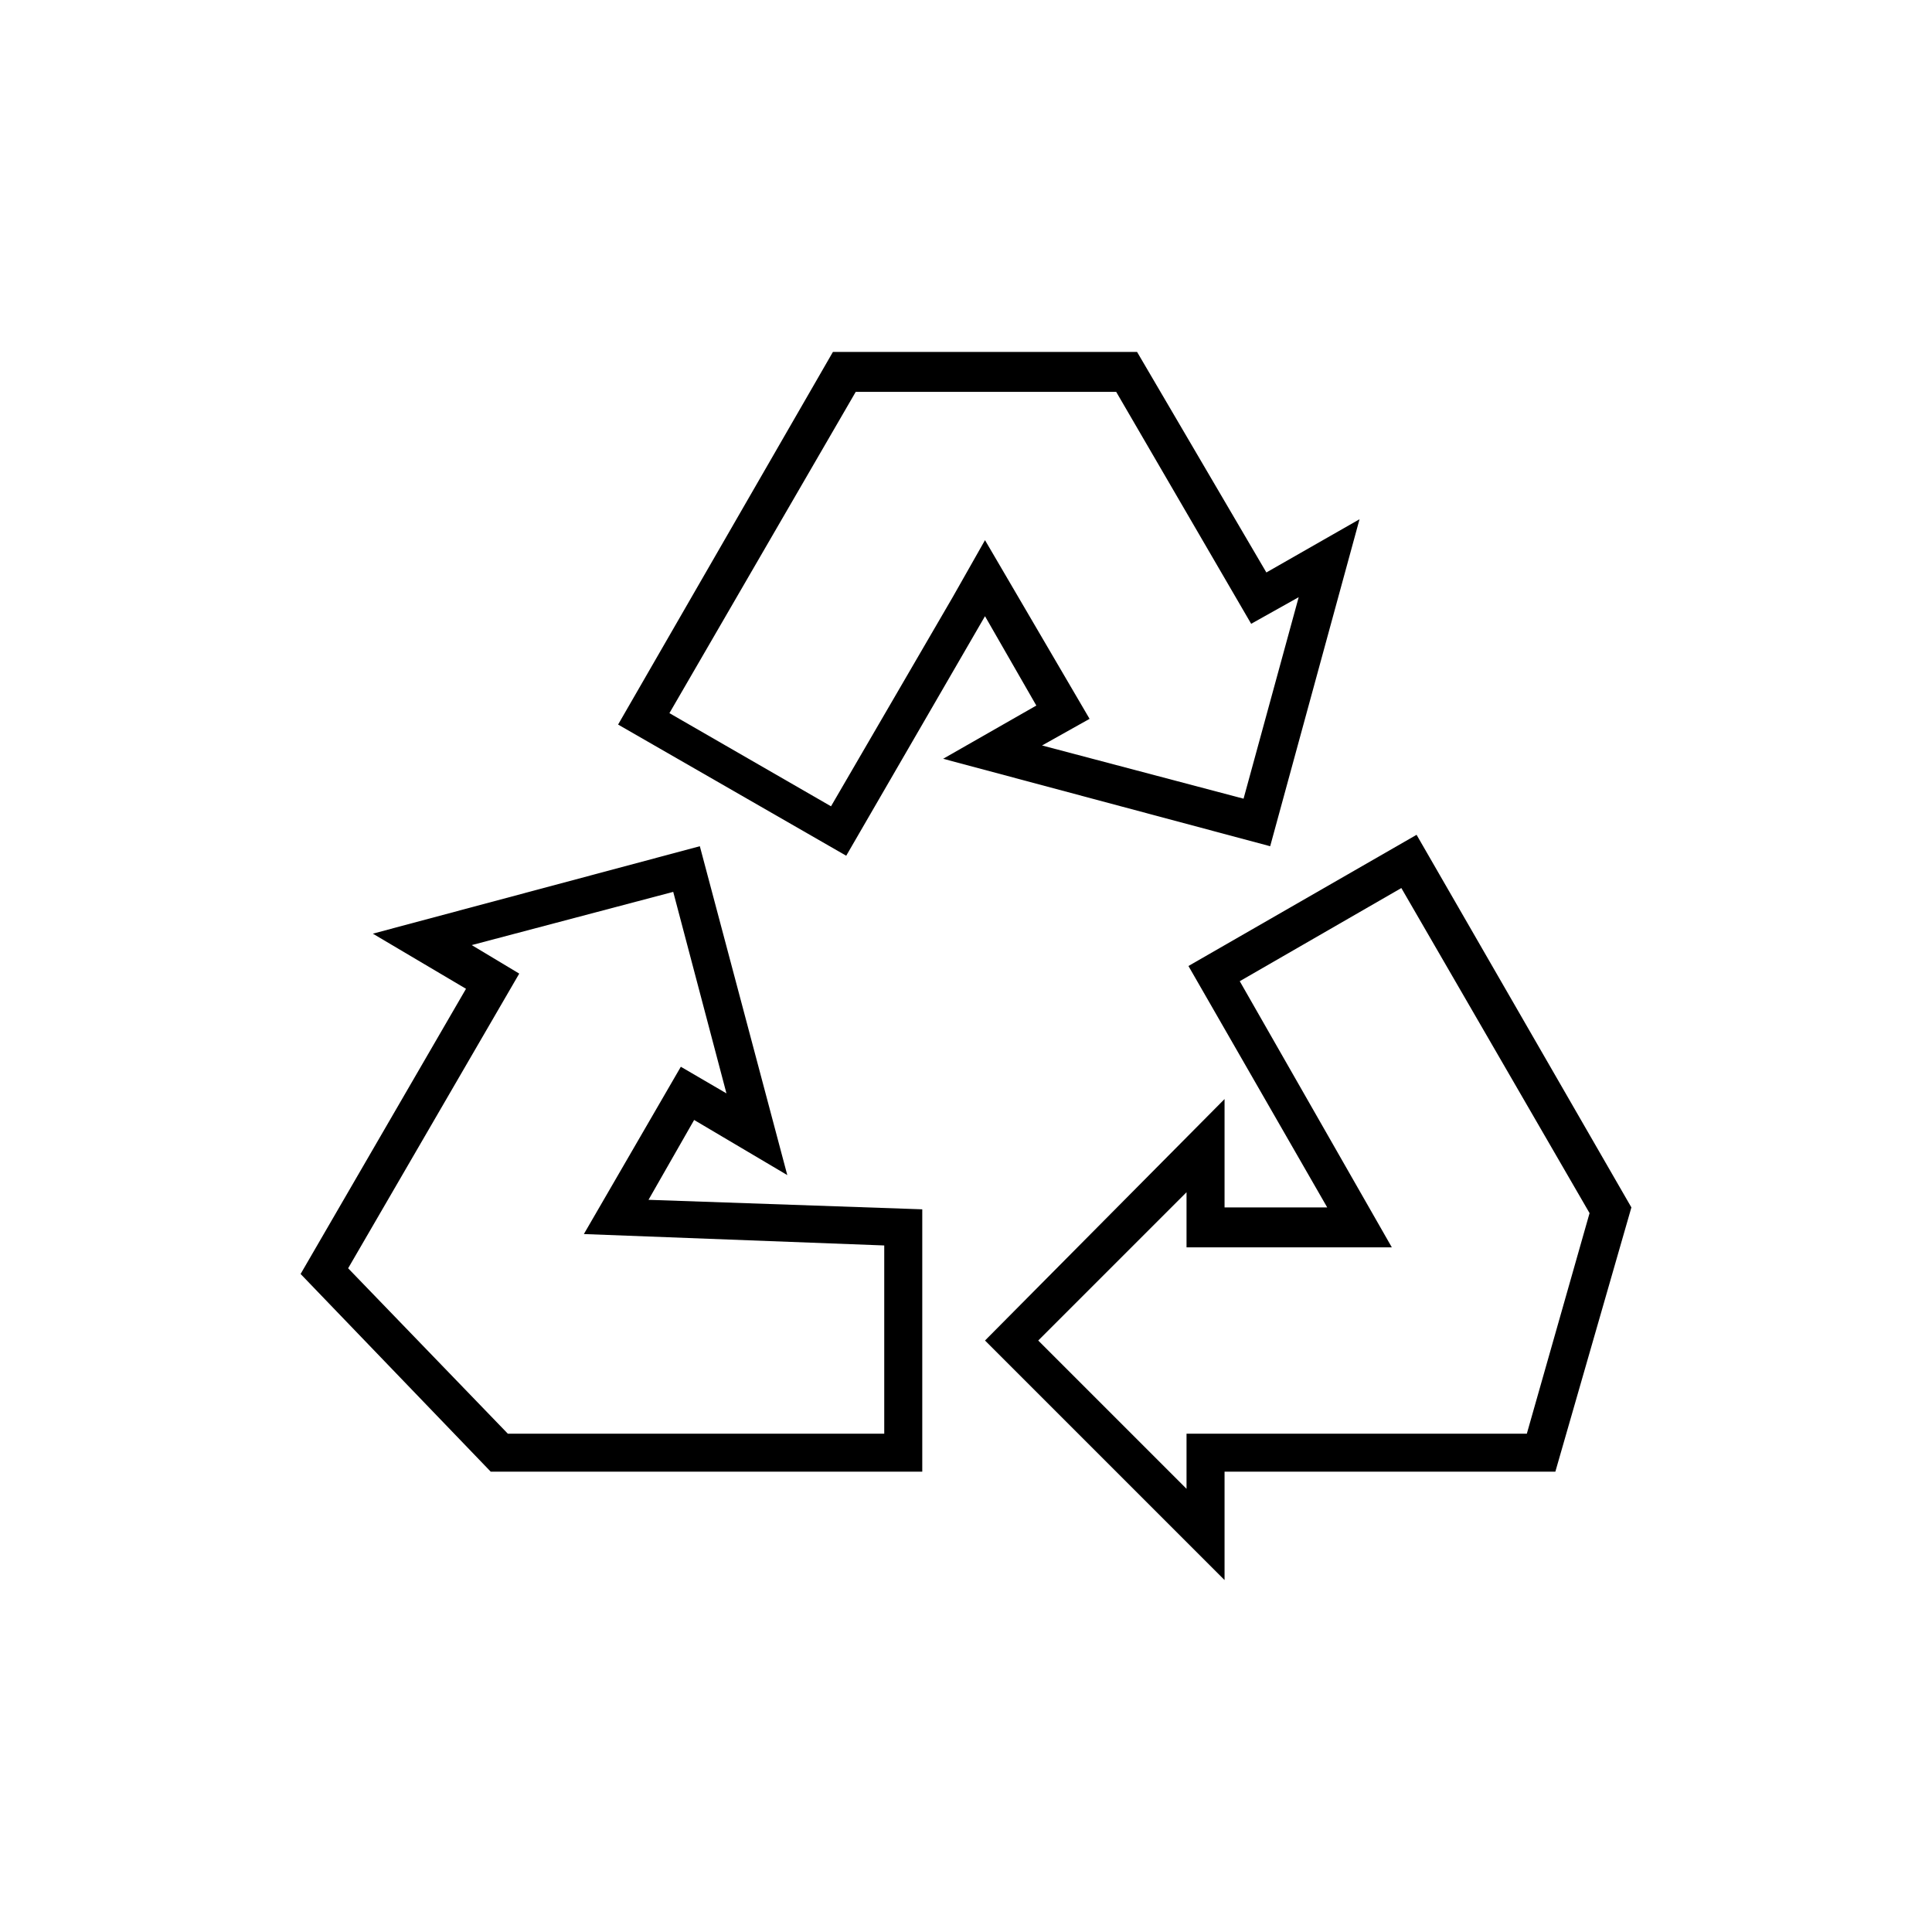
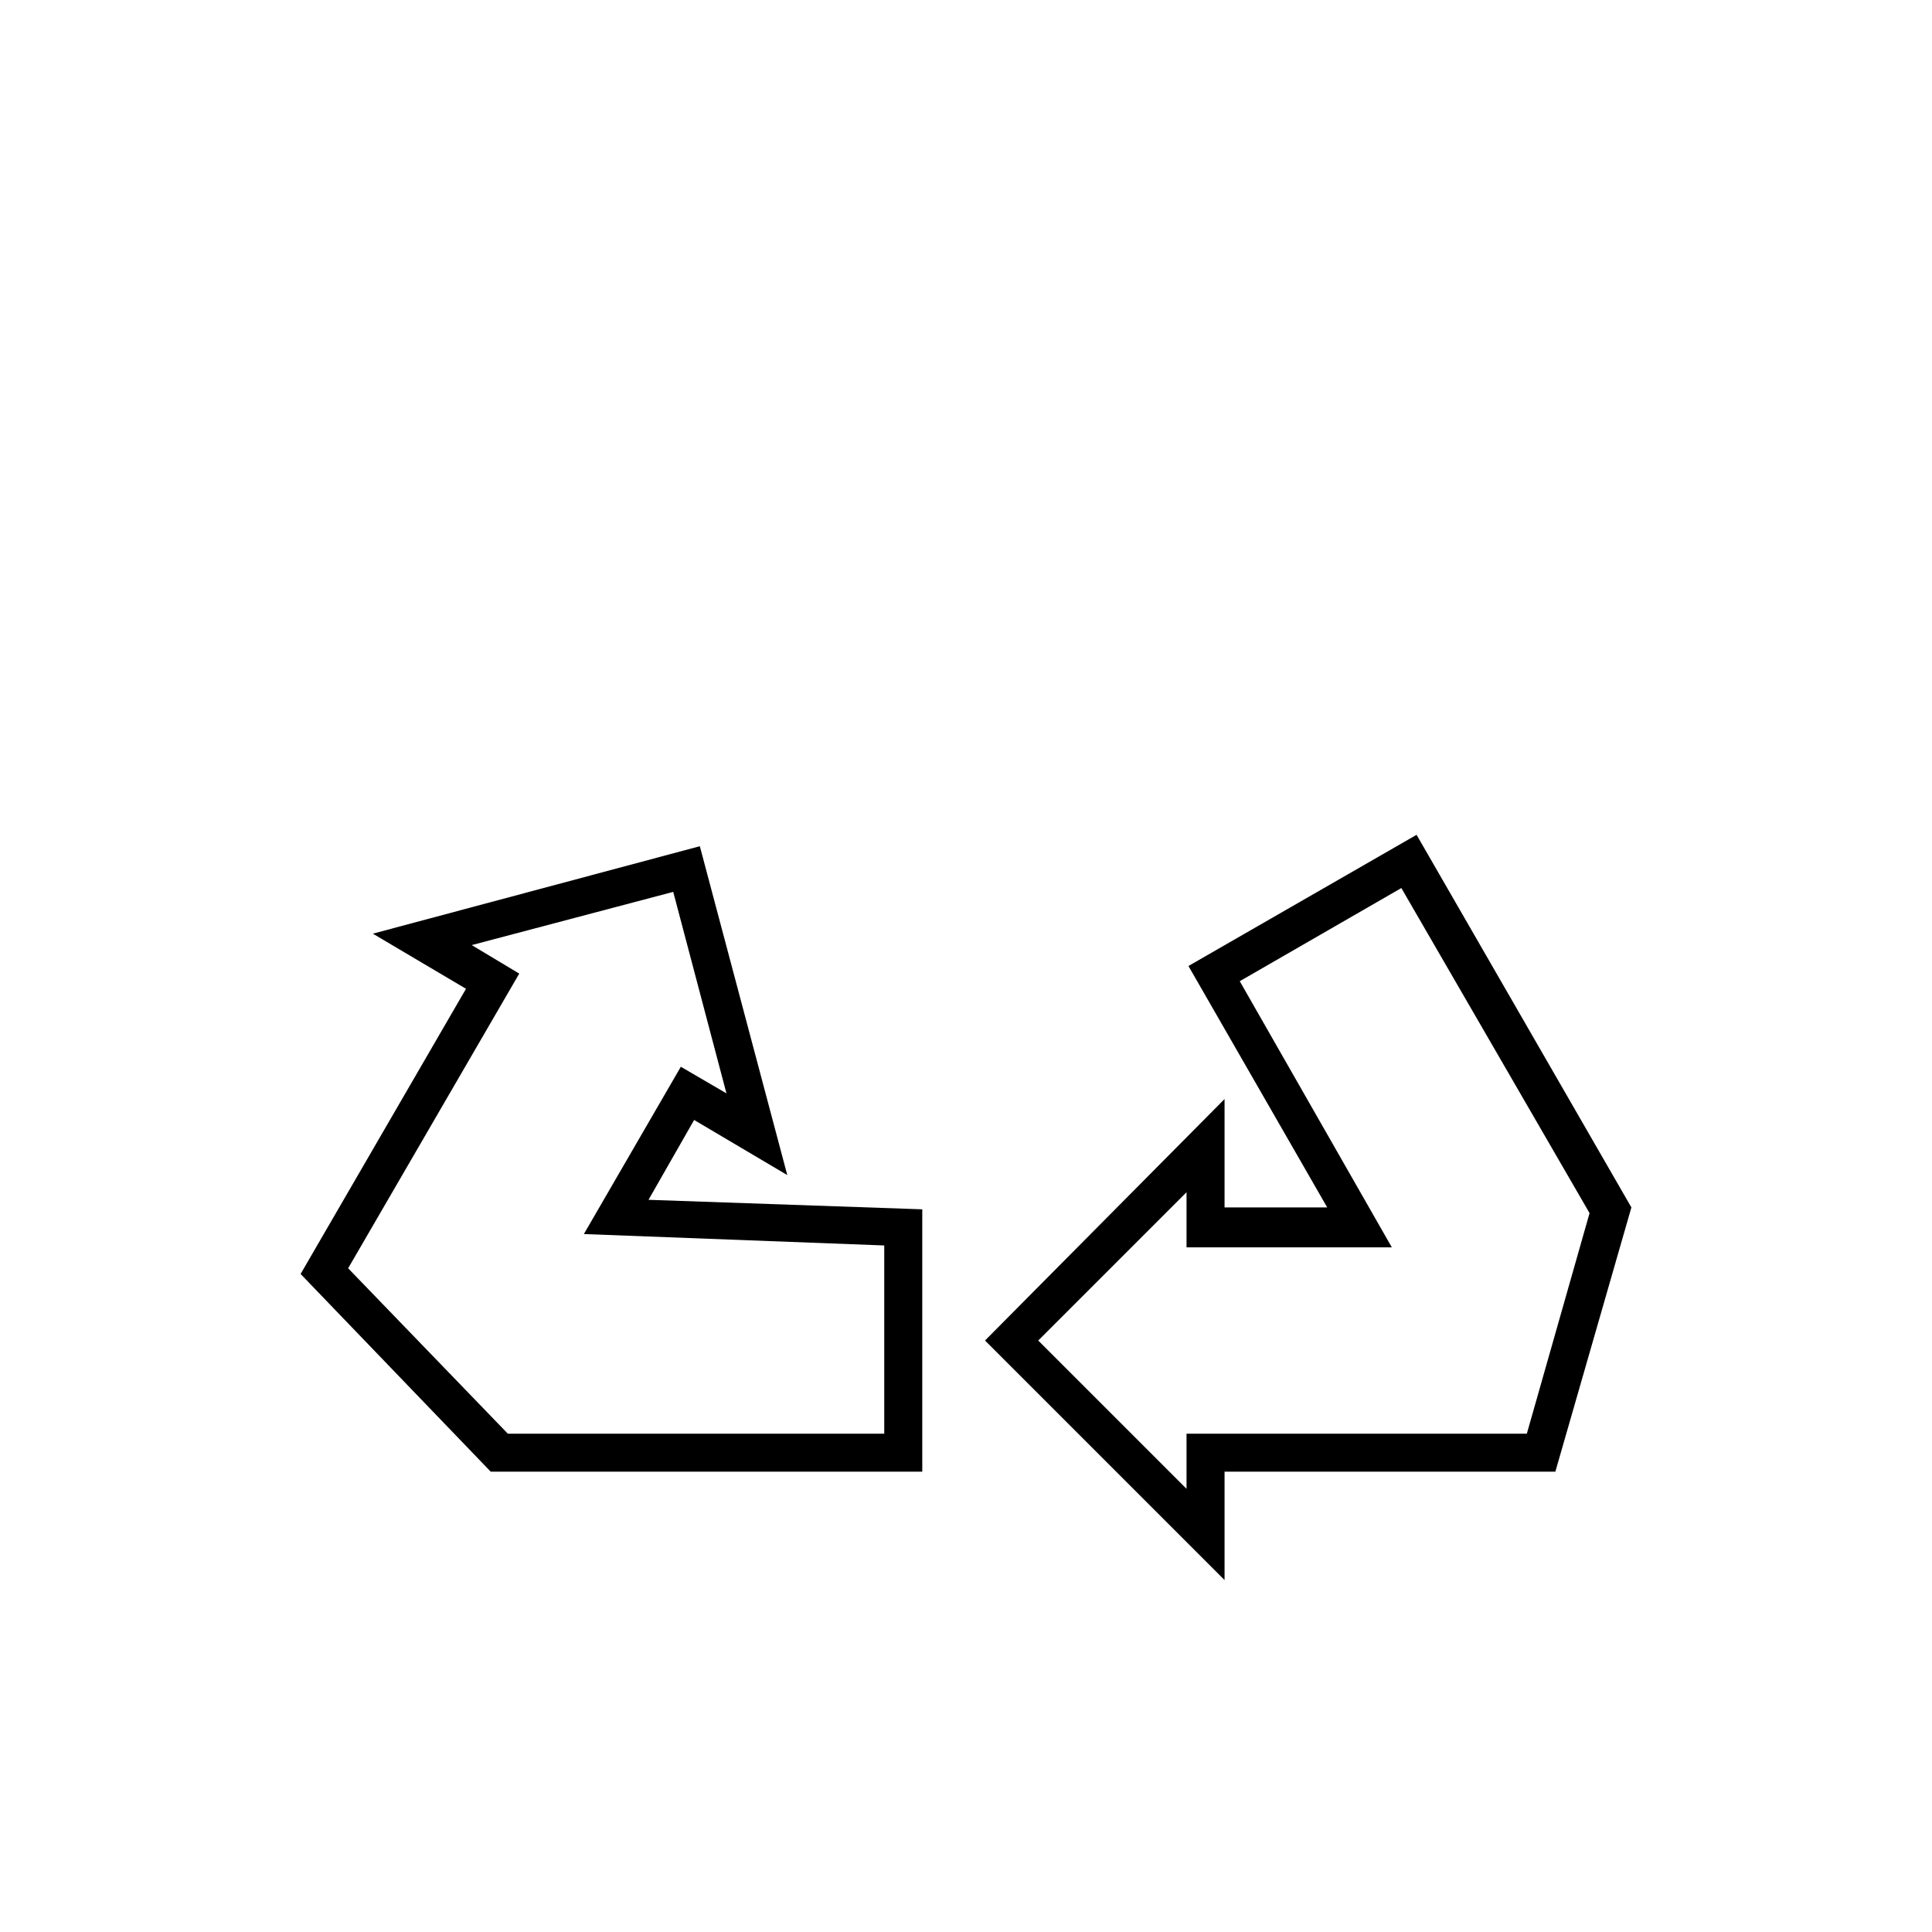
<svg xmlns="http://www.w3.org/2000/svg" fill="#000000" width="800px" height="800px" version="1.1" viewBox="144 144 512 512">
  <g>
    <path d="m458.95 400 36.777 63.98h-27.207v-28.719l-63.48 63.988 63.48 63.48v-28.719h87.664l20.152-70.031-56.93-98.746zm89.676 123.94h-90.184v14.609l-39.297-39.297 39.297-39.297v14.609h54.41l-40.305-70.535 42.824-24.688 49.879 86.152z" />
    <path d="m274.05 534.01h114.36v-69.527l-72.547-2.519 12.09-21.16 24.688 14.609-23.176-87.156-86.656 23.176 24.688 14.609-43.832 75.574zm-5.039-139.55 53.402-14.105 14.105 53.402-12.09-7.055-25.695 44.336 79.602 3.023v49.879h-99.754l-42.32-43.832 45.344-78.09z" />
-     <path d="m480.61 368.26 23.68-86.656-24.688 14.105-34.262-58.438h-80.609l-56.93 98.746 60.457 34.762 36.777-63.48 13.602 23.68-24.688 14.105zm-75.574-81.113-8.566 15.113-32.242 55.418-42.824-24.688 49.375-85.145h69.023l35.77 61.469 12.594-7.055-14.609 53.402-53.402-14.105 12.594-7.055z" />
  </g>
</svg>